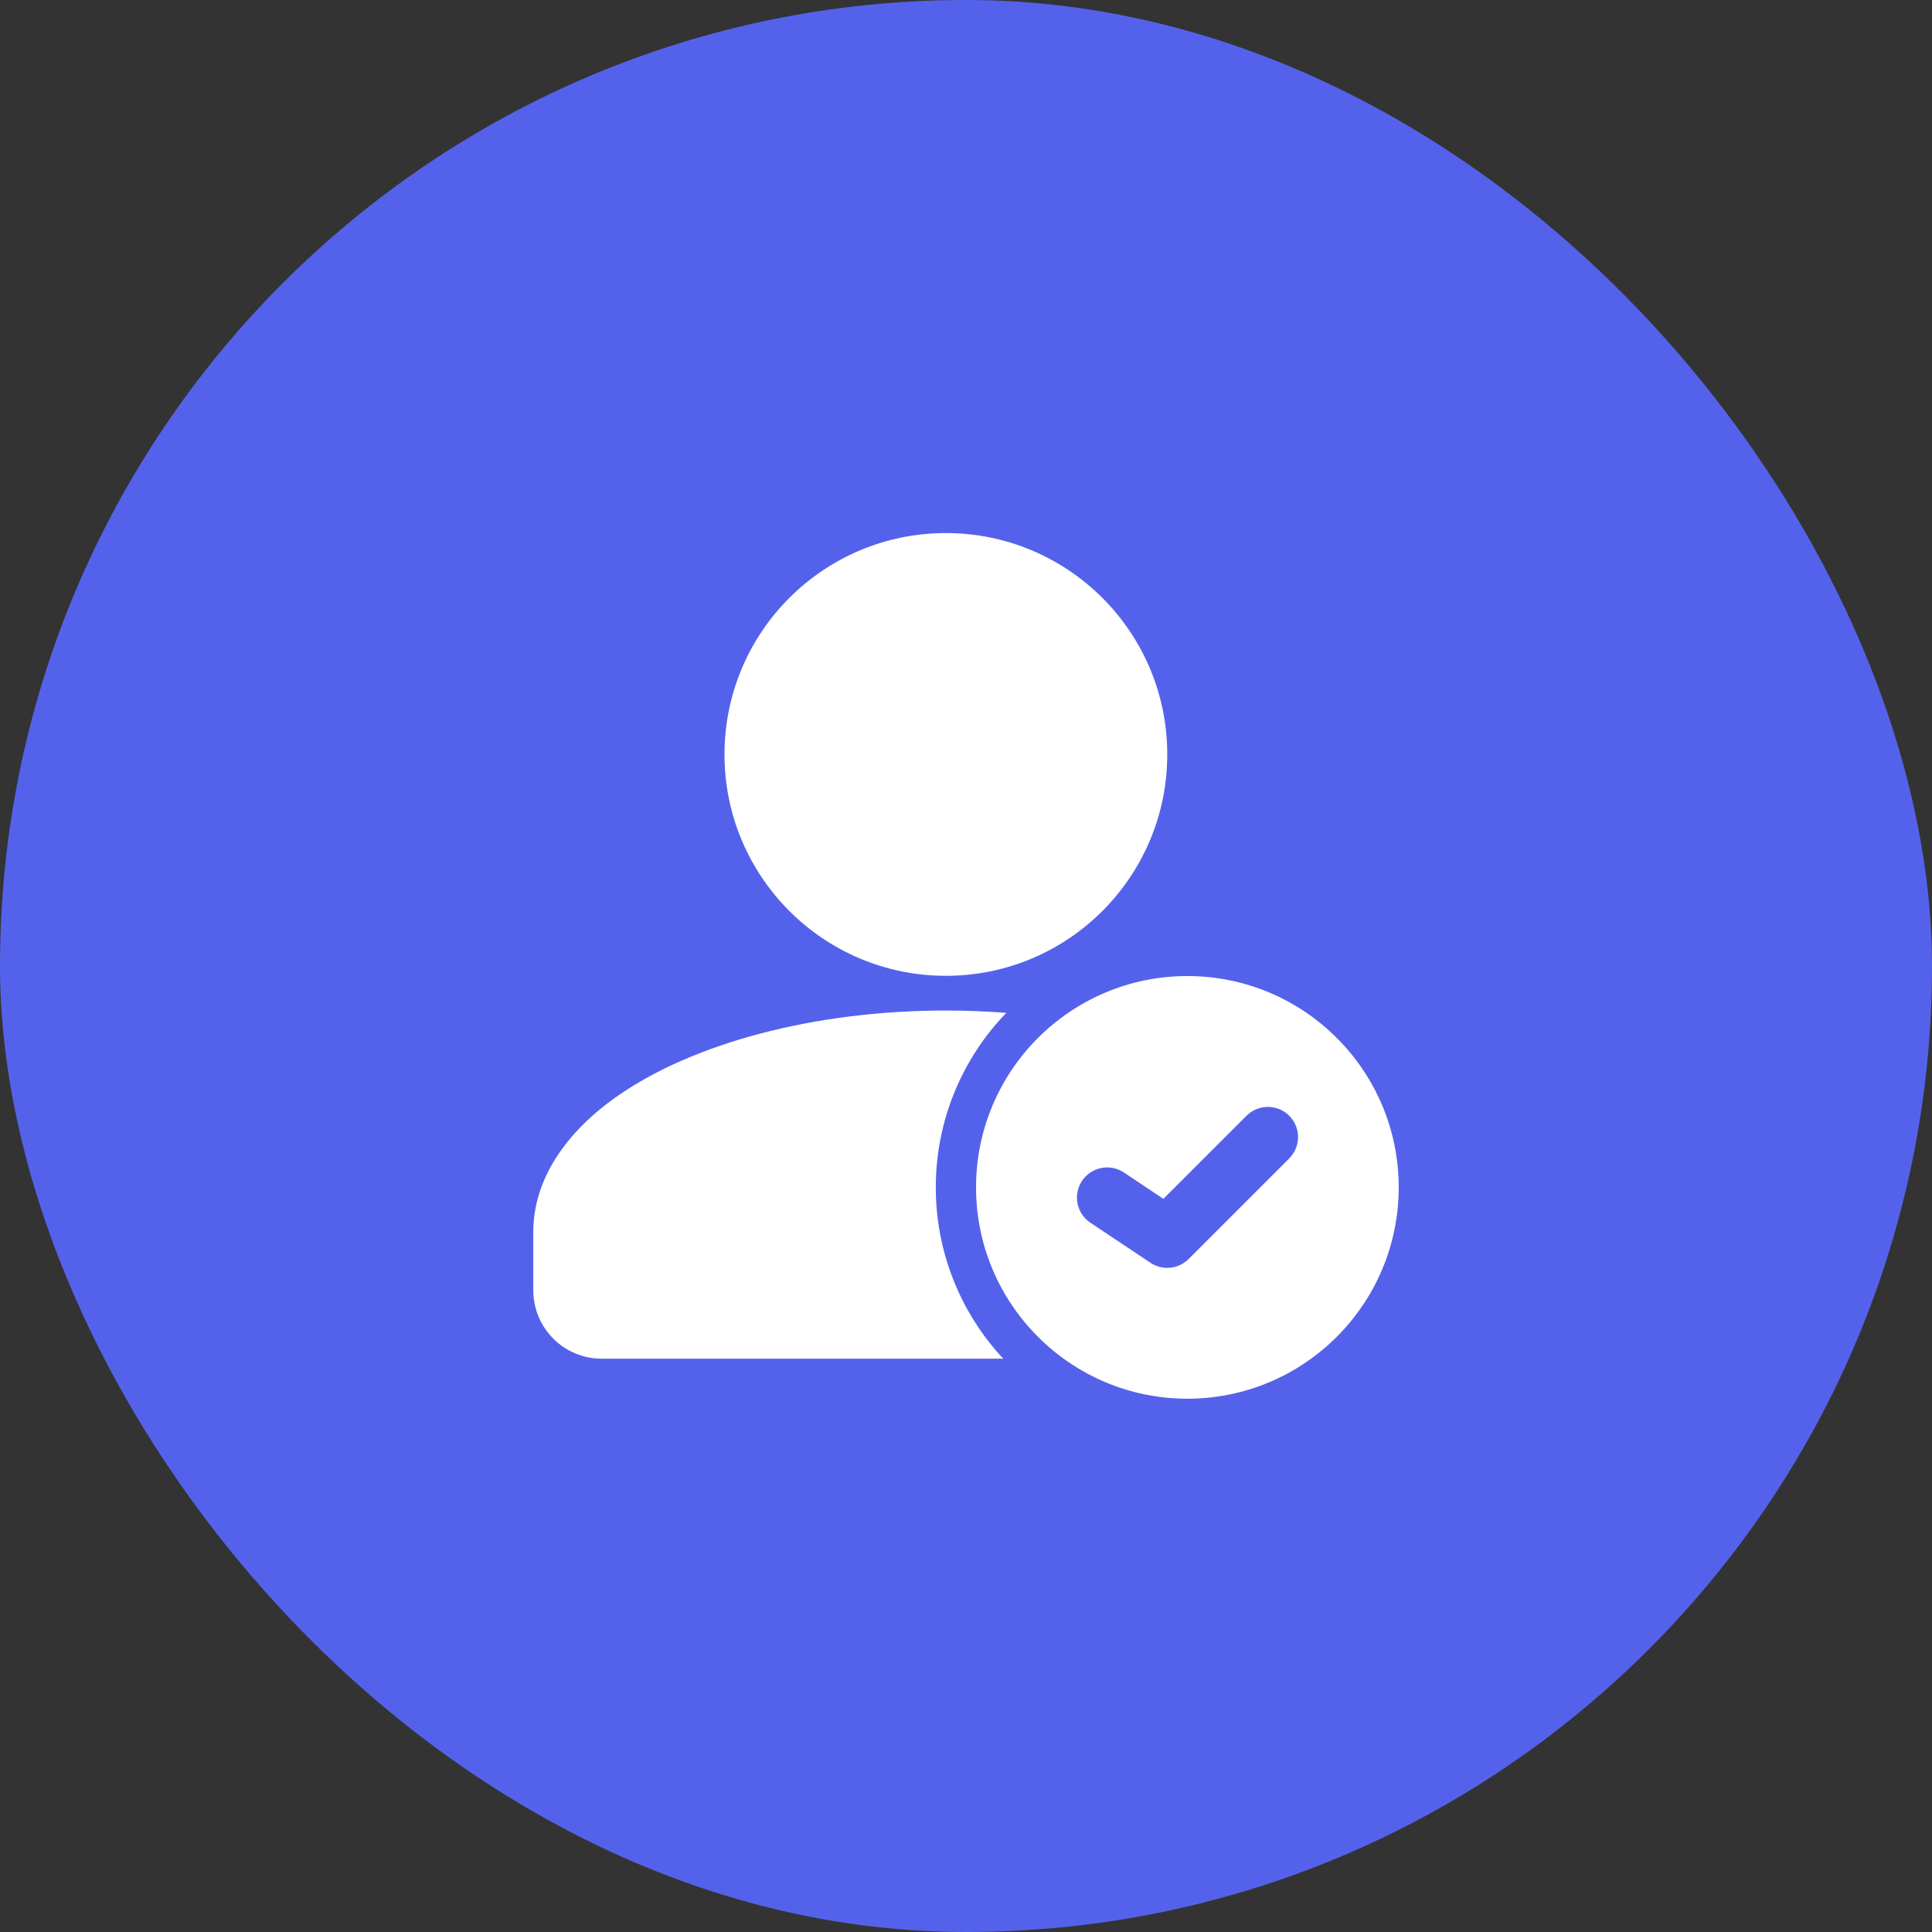
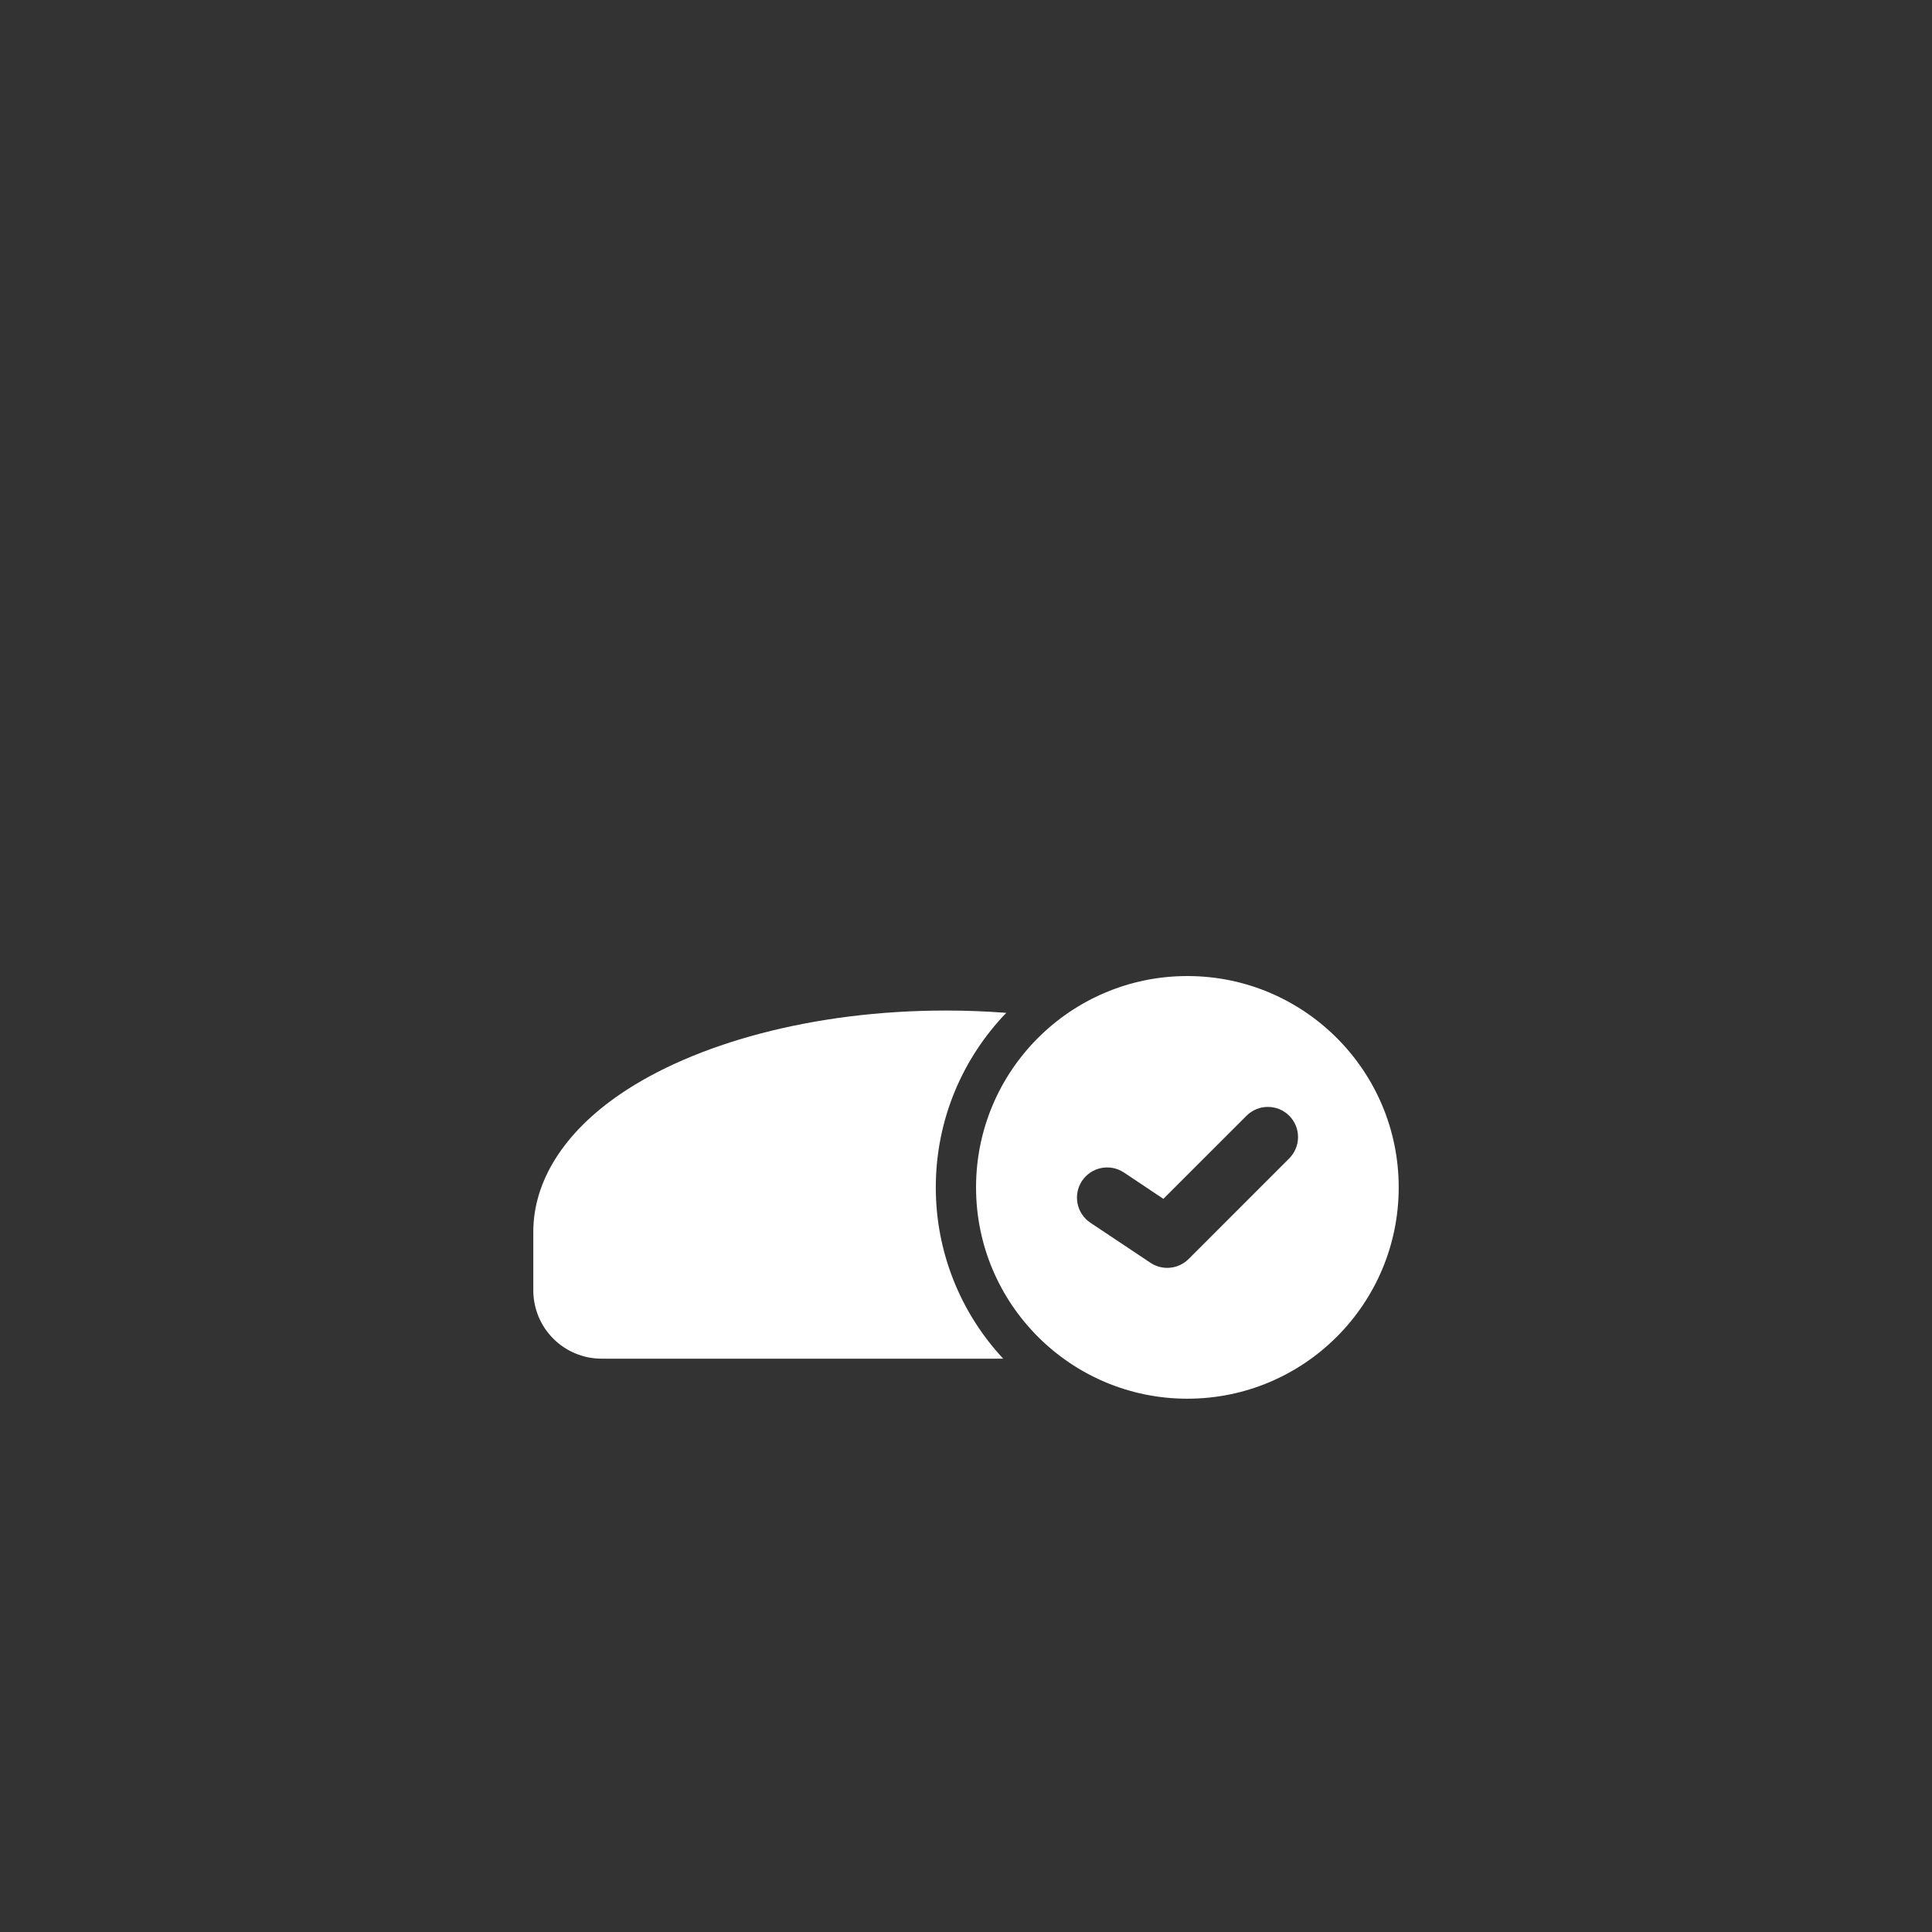
<svg xmlns="http://www.w3.org/2000/svg" width="60" height="60" viewBox="0 0 60 60" fill="none">
  <rect x="0" y="0" width="60" height="60" fill="#333333" stroke="none" />
-   <rect width="60" height="60" rx="30" fill="#5462EB" />
-   <path d="M29.375 30.305C33.172 30.305 36.25 27.227 36.25 23.43C36.25 19.633 33.172 16.555 29.375 16.555C25.578 16.555 22.5 19.633 22.5 23.43C22.5 27.227 25.578 30.305 29.375 30.305Z" fill="white" />
  <path fill-rule="evenodd" clip-rule="evenodd" d="M31.156 42.195C29.809 40.752 29.06 38.85 29.062 36.875C29.062 34.771 29.896 32.86 31.251 31.455C30.639 31.408 30.012 31.383 29.375 31.383C25.223 31.383 21.546 32.421 19.264 33.978C17.523 35.165 16.562 36.674 16.562 38.258V40.07C16.562 40.349 16.617 40.626 16.723 40.884C16.83 41.142 16.986 41.376 17.184 41.574C17.381 41.771 17.616 41.928 17.874 42.034C18.132 42.141 18.408 42.196 18.688 42.195H31.156Z" fill="white" />
  <path fill-rule="evenodd" clip-rule="evenodd" d="M36.875 30.312C33.252 30.312 30.312 33.252 30.312 36.875C30.312 40.498 33.252 43.438 36.875 43.438C40.498 43.438 43.438 40.498 43.438 36.875C43.438 33.252 40.498 30.312 36.875 30.312ZM33.855 37.968L35.73 39.218C35.91 39.338 36.127 39.392 36.342 39.37C36.558 39.349 36.759 39.253 36.913 39.1L40.038 35.975C40.213 35.799 40.312 35.561 40.312 35.312C40.312 35.064 40.213 34.826 40.038 34.65C39.862 34.474 39.623 34.376 39.375 34.376C39.127 34.376 38.888 34.474 38.712 34.65L36.13 37.231L34.895 36.407C34.688 36.273 34.437 36.225 34.195 36.275C33.953 36.325 33.74 36.468 33.603 36.673C33.467 36.879 33.416 37.13 33.463 37.372C33.51 37.614 33.651 37.828 33.855 37.968Z" fill="white" />
</svg>